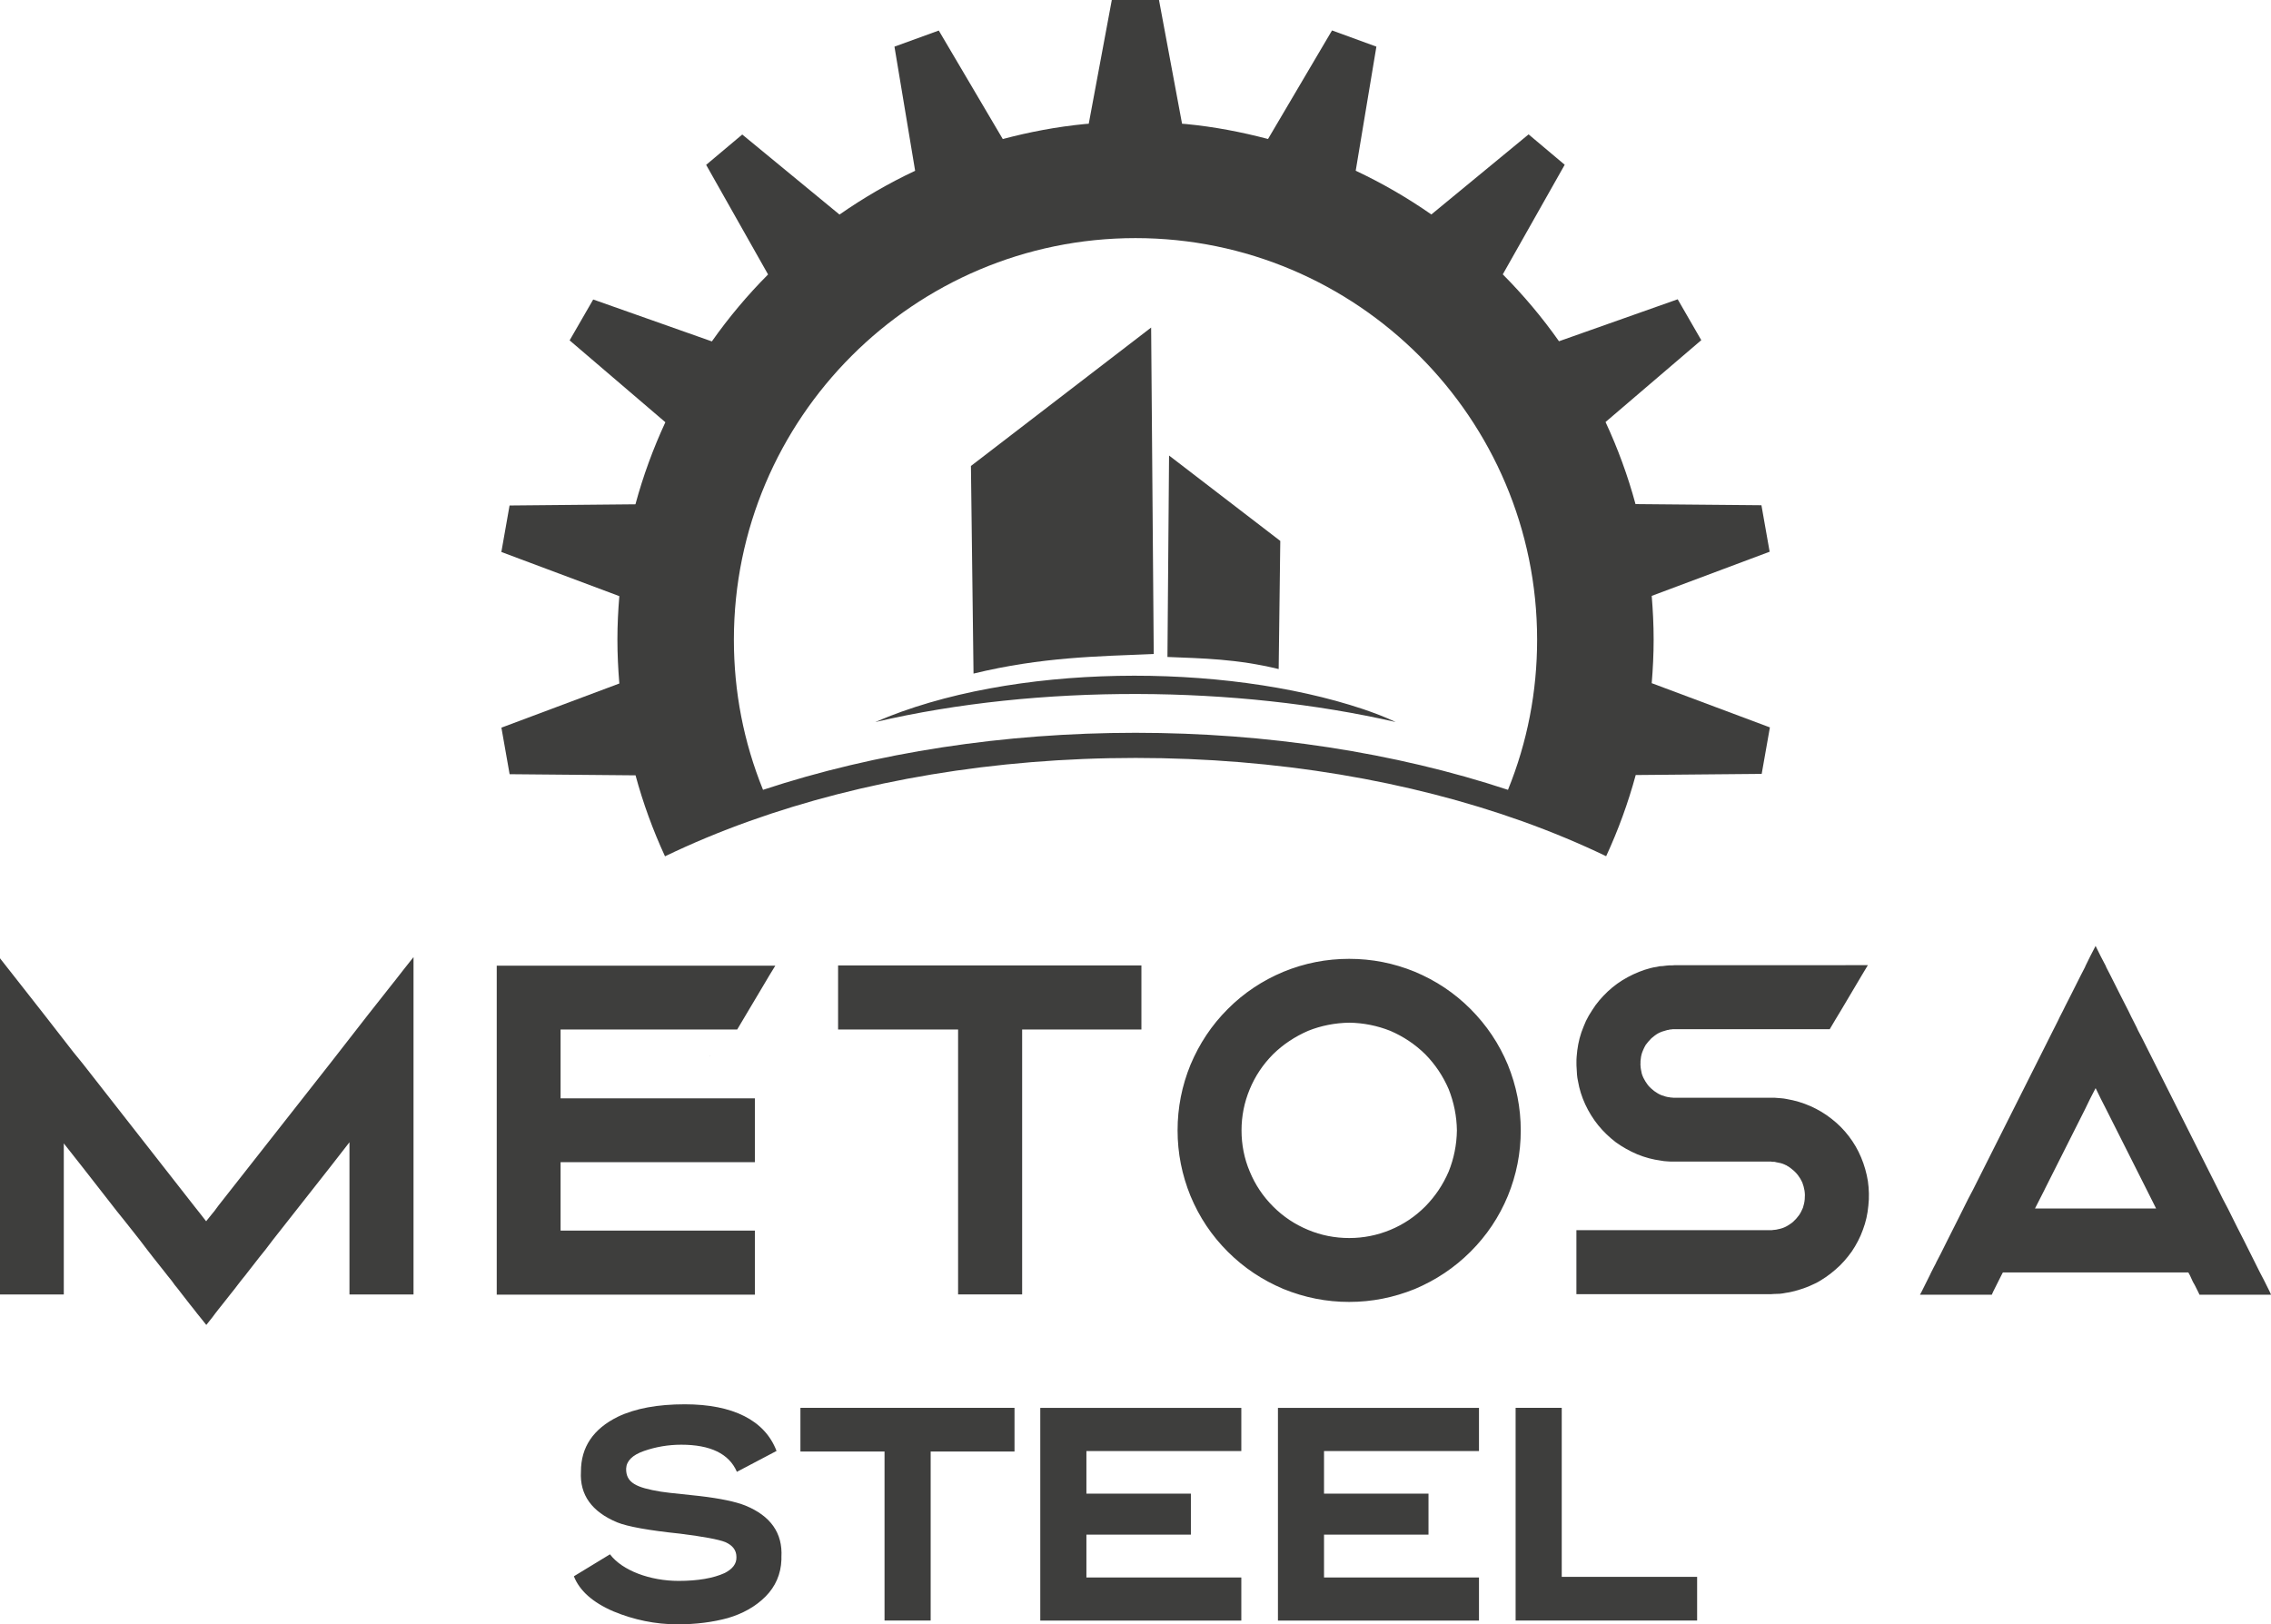
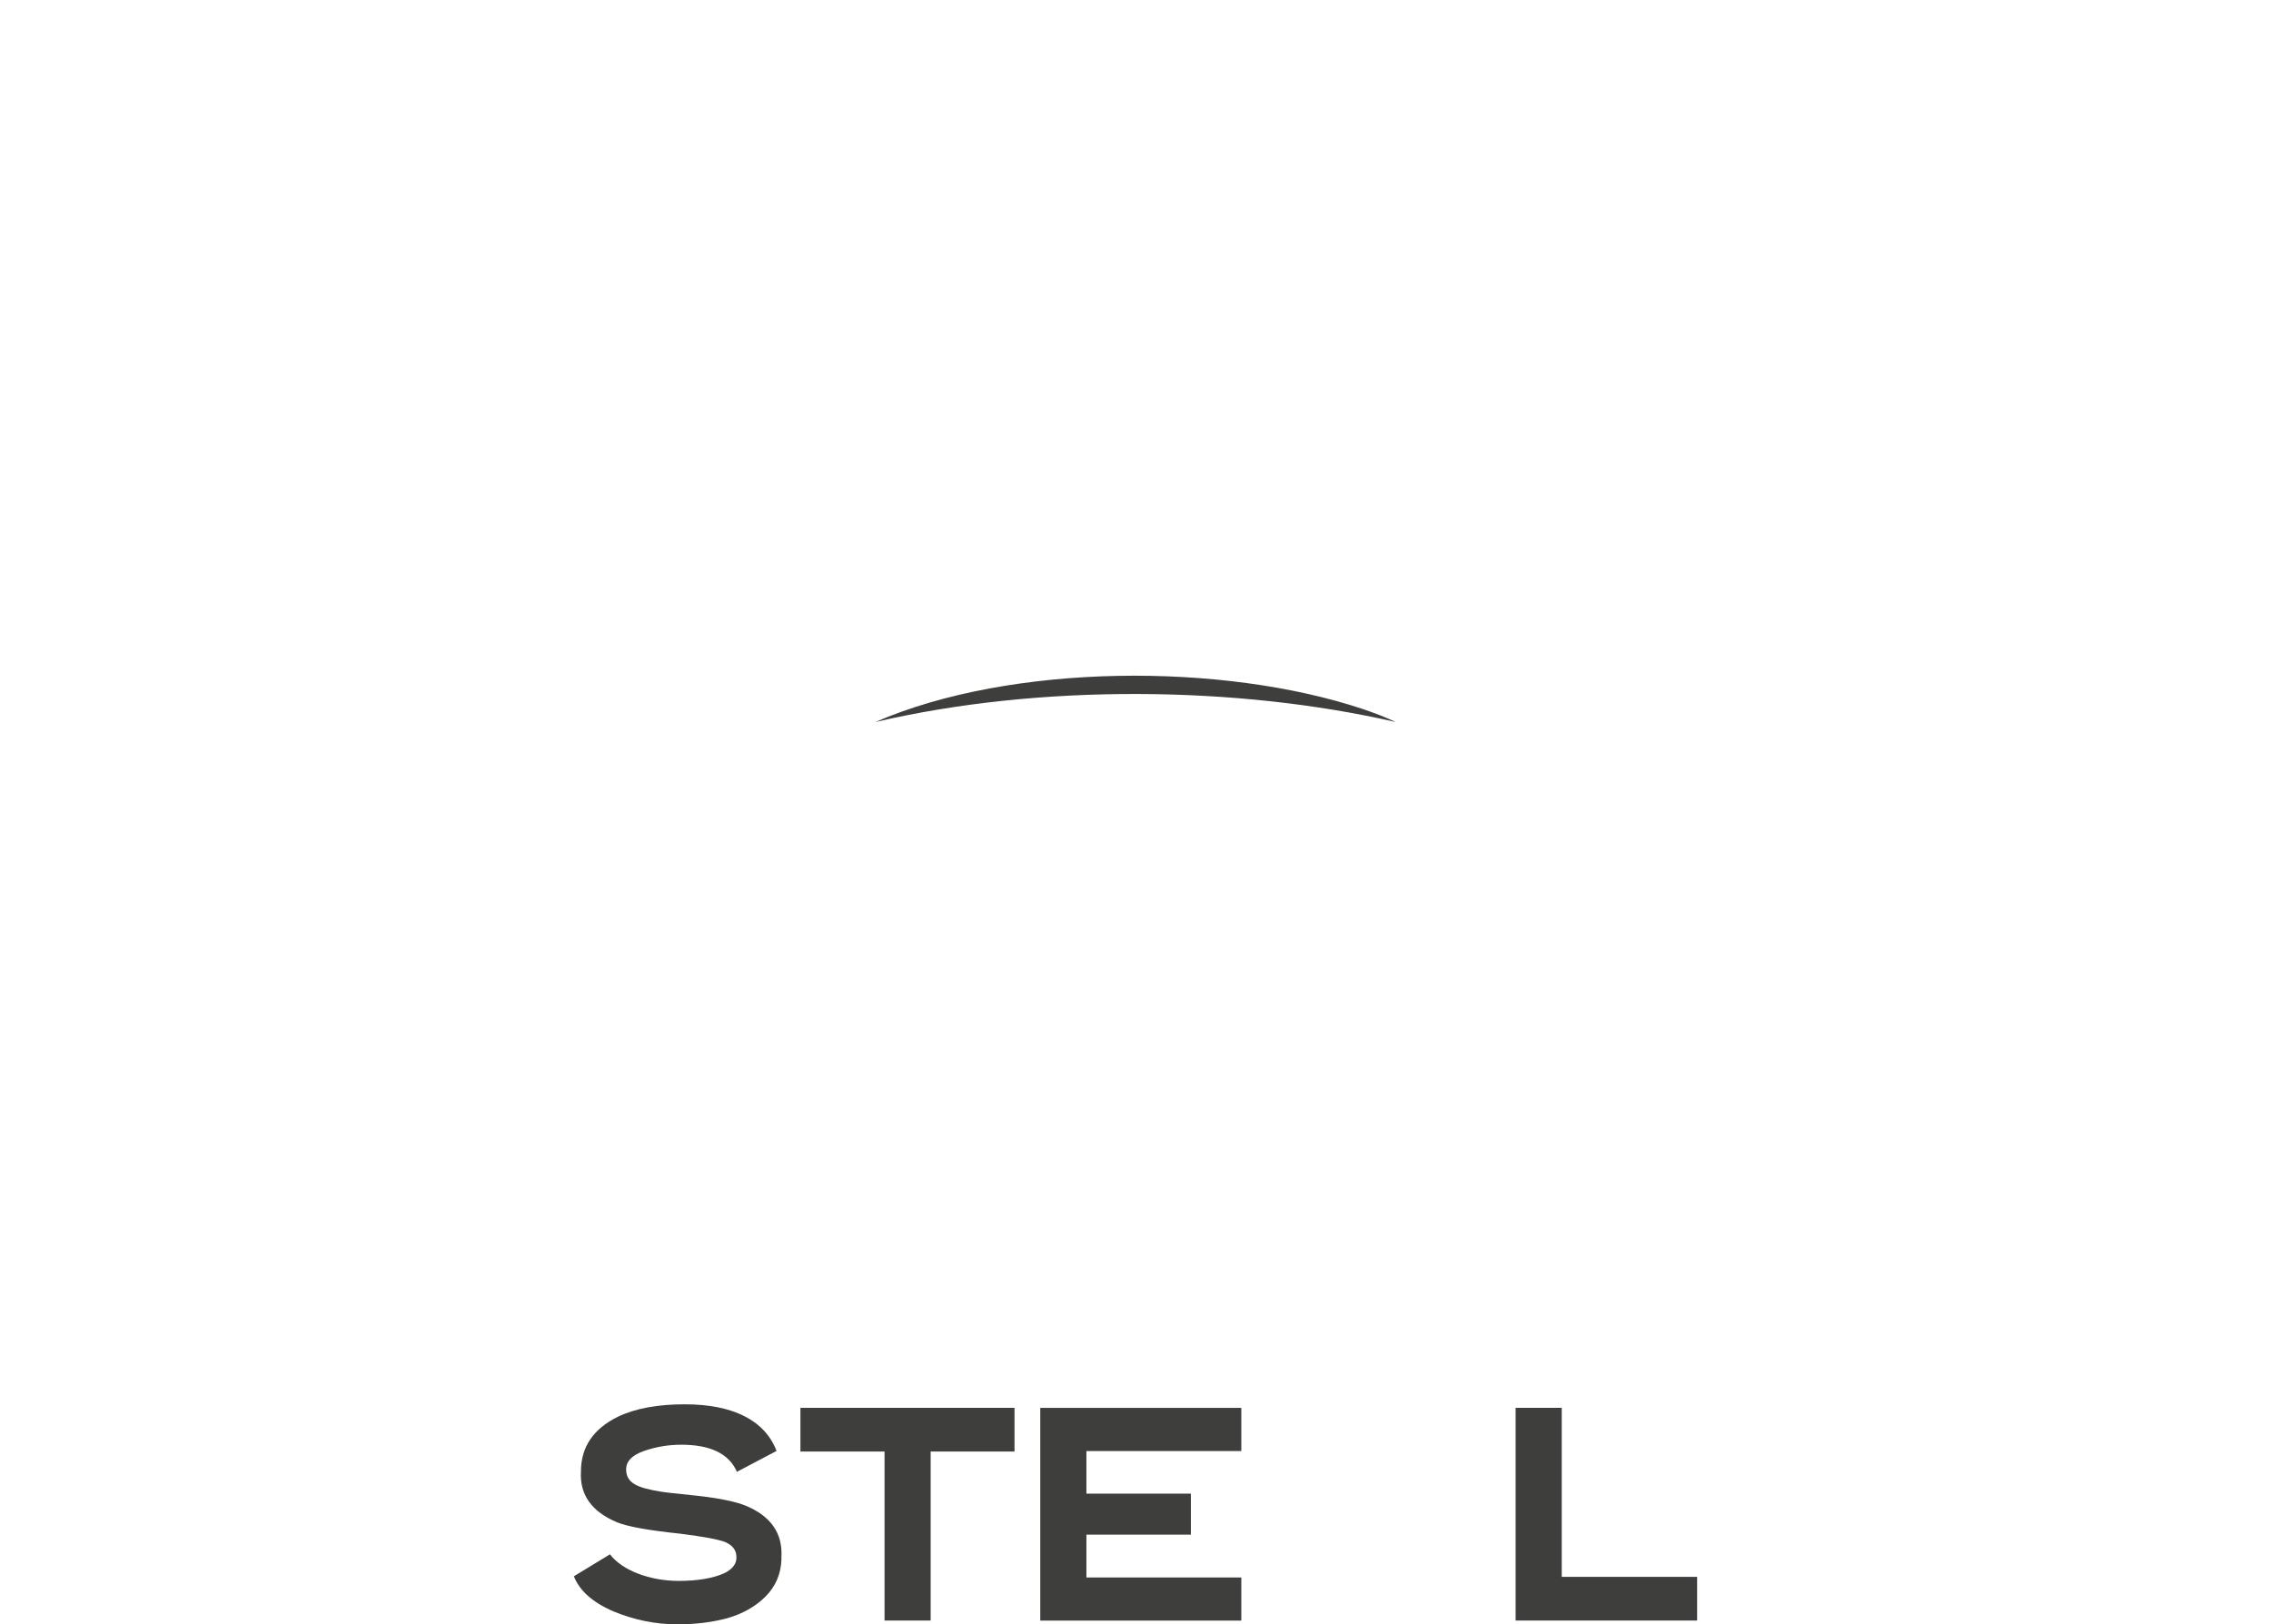
<svg xmlns="http://www.w3.org/2000/svg" id="Vrstva_2" data-name="Vrstva 2" viewBox="0 0 437.16 312.72">
  <defs>
    <style>      .cls-1 {        fill: #3e3e3d;        stroke-width: 0px;      }    </style>
  </defs>
  <g id="Vrstva_1-2" data-name="Vrstva 1">
-     <path class="cls-1" d="M404.4,184.15l-.91-1.84-.09-.21-1.06,2.05-.91,1.85-.04.12-.04.09-.84,1.63-1.93,3.84-1.05,2.06-.43.88-.61,1.18-.31.66-.7,1.39-.25.49-1.84,3.67-13.56,26.98-.97,1.84-1.84,3.69-2.18,4.33-1.22,2.45-.93,1.79v.04l-.43.82-.52,1.02-.27.57-1.57,3.15-.31.57h13.83l.25-.57,1.58-3.15.3-.57h35.7l.31.57.48,1.05.13.27.3.52.66,1.31.27.57h13.77l-.25-.57-1.05-2.11-.84-1.61-3.06-6.12-1.27-2.49-1.84-3.69-.97-1.84-.91-1.84-13.56-26.98-1.06-2.11-.82-1.57-.22-.49-.7-1.39-.34-.66-.57-1.18-.45-.88-1.05-2.06-1.93-3.84-.84-1.63-.03-.09-.04-.12-.97-1.85ZM393.59,228.99l7.75-15.39,1-2.06,1.06-2.05,1,2.05,1.05,2.06,7.75,15.39,1.84,3.67h-23.31l1.87-3.67ZM355.24,185.82h-32.85l-.57.04h-.57c-.39.05-.79.05-1.18.13l-.57.03-.61.13c-.4.04-.75.13-1.13.22-1.54.39-3.03,1-4.42,1.75-1.4.75-2.67,1.66-3.85,2.76-1.14,1.09-2.19,2.27-3.02,3.63-.45.66-.84,1.36-1.18,2.05-.31.7-.61,1.45-.88,2.19-.52,1.54-.79,3.06-.91,4.64-.04.39-.04.78-.04,1.18s0,.78.04,1.18c.03.78.07,1.57.25,2.36.52,3.11,1.93,6.08,3.9,8.53,1,1.22,2.13,2.31,3.4,3.28,1.27.91,2.67,1.7,4.12,2.31,1.48.61,3.02,1.02,4.58,1.22l.57.09c.22,0,.4.05.63.05.39.04.78.04,1.18.04h18.8l.18.04h.43c.13.04.27.04.4.09.57.09,1.09.21,1.57.43l.18.09.22.09c.07.09.21.13.34.21.22.13.43.31.66.49.88.66,1.57,1.57,2.02,2.57.21.54.34,1.06.43,1.58.09.57.09,1.14.04,1.66-.04.57-.18,1.1-.34,1.63-.22.52-.45,1-.75,1.43-.36.49-.7.88-1.13,1.27-.18.18-.45.36-.66.49-.22.16-.45.3-.7.43-.48.25-1.02.43-1.54.52-.13.04-.25.04-.39.09-.18,0-.31.04-.43.04-.13,0-.27.05-.4.05h-37.61v12.33h37.4l.57-.04c.39,0,.78-.04,1.18-.04.39-.04.78-.09,1.18-.18.39-.05.79-.12,1.13-.21,1.57-.36,3.06-.88,4.46-1.58.75-.34,1.4-.79,2.06-1.22.64-.43,1.25-.91,1.87-1.45,1.19-1,2.24-2.22,3.15-3.49.88-1.31,1.63-2.72,2.15-4.2.57-1.49.91-3.06,1.05-4.64.18-1.57.13-3.15-.09-4.72-.25-1.54-.69-3.11-1.3-4.55-1.22-2.93-3.2-5.51-5.69-7.44-2.49-1.97-5.48-3.28-8.62-3.81-.36-.09-.75-.12-1.15-.16-.39-.04-.78-.04-1.18-.09h-19.38c-.12,0-.25,0-.39-.04h-.22l-.21-.04c-.52-.04-1.06-.22-1.58-.4-.52-.21-.96-.48-1.43-.82-.45-.36-.84-.7-1.19-1.13-.34-.45-.64-.93-.87-1.4-.13-.27-.22-.52-.31-.79-.04-.25-.12-.52-.16-.79-.04-.25-.09-.52-.09-.82,0-.13-.04-.27,0-.4v-.43c.04-.57.13-1.09.3-1.61.09-.27.22-.52.31-.75.13-.27.25-.52.39-.75.31-.43.7-.87,1.09-1.27.4-.34.84-.7,1.31-.96.52-.27,1.02-.45,1.54-.57.13-.04.25-.09.43-.09l.18-.05.22-.04c.12,0,.25,0,.39-.04h30.26l1.09-1.84,1.11-1.84,2.93-4.94,1.09-1.84,1.13-1.88h-4.33ZM292.74,217.63c0-4.37-.84-8.59-2.49-12.65-1.7-4.06-4.08-7.61-7.18-10.72-3.11-3.11-6.64-5.46-10.71-7.17-4.08-1.67-8.27-2.49-12.65-2.49s-8.57.82-12.65,2.49c-4.06,1.7-7.62,4.06-10.72,7.17-3.11,3.11-5.46,6.66-7.17,10.72-1.66,4.06-2.49,8.27-2.49,12.65s.84,8.57,2.49,12.63c1.7,4.08,4.06,7.61,7.17,10.72,3.11,3.11,6.66,5.46,10.72,7.18,4.08,1.66,8.27,2.49,12.65,2.49s8.57-.84,12.65-2.49c4.06-1.72,7.6-4.08,10.71-7.18,3.11-3.11,5.48-6.64,7.18-10.72,1.66-4.06,2.49-8.26,2.49-12.63ZM280.45,217.63c-.04,2.75-.58,5.42-1.58,7.91-1.09,2.54-2.58,4.76-4.51,6.73-1.97,1.97-4.2,3.46-6.73,4.51-2.54,1.05-5.17,1.57-7.91,1.57s-5.42-.52-7.91-1.57c-2.54-1.05-4.78-2.54-6.75-4.51-1.96-1.97-3.45-4.2-4.49-6.73-1.06-2.49-1.58-5.17-1.58-7.91s.52-5.39,1.58-7.93c1.05-2.54,2.54-4.76,4.49-6.73,1.97-1.93,4.21-3.4,6.75-4.51,2.49-1,5.15-1.52,7.91-1.57,2.75.04,5.38.57,7.91,1.57,2.54,1.1,4.76,2.58,6.73,4.51,1.93,1.97,3.42,4.2,4.51,6.73,1,2.54,1.54,5.17,1.58,7.93ZM219.72,185.87h-58.39v12.33h23.1v51h12.33v-51h22.96v-12.33ZM136.74,203.23h-.04v.09l.04-.09ZM149.25,185.91h-53.63v63.34h49.69v-12.33h-37.4v-13.17h37.4v-12.29h-37.4v-13.26h34l2.18-3.67,2.94-4.94,1.09-1.84,1.13-1.84ZM75.89,188.97l-4.94,6.26-7.35,9.44-21.58,27.47-.78,1.06-.36.43-1.13,1.4-.05.09-.09-.09-1.09-1.4-.34-.43-.84-1.06-21.35-27.29-1.88-2.31-5.51-7.09-4.94-6.3-3.67-4.67v64.74h12.29v-29.09l3.72,4.72,6.52,8.36,1.48,1.84,2.9,3.67,1.43,1.88,1.18,1.52,2.37,2.99.3.39.88,1.09.57.79.61.75.84,1.09,1.43,1.84.84,1.05.61.79.57.7,1.18,1.48,1.18-1.48.52-.7.61-.79.84-1.05,1.45-1.84.87-1.09.57-.75.61-.79.88-1.09.3-.39,2.33-2.99,1.22-1.52,1.43-1.88,11.08-14.09,3.67-4.72v29.31h12.33v-64.96l-1.88,2.37-1.84,2.36Z" />
    <path class="cls-1" d="M130.42,312.72c-4.23,0-8.36-.84-12.38-2.51-3.97-1.72-6.48-3.97-7.57-6.74l6.95-4.23c2.35,3.13,7.73,5.12,13.21,5.12,3.71,0,6.69-.52,8.88-1.52,1.51-.78,2.3-1.78,2.25-3.08,0-1.31-.73-2.25-2.14-2.87-1.31-.52-4.18-1.05-8.67-1.62-6.06-.63-10.13-1.36-12.17-2.19-4.86-2.04-7.21-5.28-6.95-9.77,0-4.7,2.35-8.2,7.1-10.55,3.39-1.62,7.68-2.4,12.9-2.4,9.25,0,15.41,3.08,17.65,8.98l-7.63,4.02c-1.51-3.5-5.12-5.22-10.71-5.22-2.51,0-4.91.42-7.16,1.2s-3.39,1.93-3.45,3.4c-.05,2.72,1.93,3.66,6.69,4.44,1.04.16,2.4.31,4.02.47l3.45.37c4.02.47,6.95,1.1,8.78,1.83,4.86,1.99,7.21,5.28,6.95,9.92v.52c-.1,2.77-1.15,5.17-3.08,7.1-1.93,1.93-4.39,3.29-7.26,4.13-2.87.78-6.06,1.2-9.66,1.2Z" />
    <path class="cls-1" d="M170.27,311.99v-32.54h-16.19v-8.41h41.21v8.41h-16.14v32.54h-8.88Z" />
    <path class="cls-1" d="M238.95,303.69v8.31h-38.7v-40.95h38.7v8.31h-29.82v8.2h20.11v7.89h-20.11v8.25h29.82Z" />
-     <path class="cls-1" d="M284.7,303.69v8.31h-38.7v-40.95h38.7v8.31h-29.83v8.2h20.11v7.89h-20.11v8.25h29.83Z" />
    <path class="cls-1" d="M291.75,311.99v-40.95h8.88v32.54h26.06v8.41h-34.94Z" />
    <g>
-       <path class="cls-1" d="M222.09,125.91l-.5-62.85-34.69,26.65.5,39.97c13.17-3.2,23.85-3.31,34.69-3.77Z" />
      <path class="cls-1" d="M168.51,138.99s.02,0,.03.01c31.5-7.36,69.5-7.02,100.1,0,0,0,0,0,.01,0-2.09-1-4.17-1.76-6.26-2.48-26.97-9.01-67.69-8.88-93.88,2.48Z" />
-       <path class="cls-1" d="M246.45,104.14l-21.41-16.44-.31,38.78c6.69.28,13.28.35,21.41,2.33l.31-24.67Z" />
-       <path class="cls-1" d="M317.95,131.54c.23-2.77.37-5.58.37-8.4s-.14-5.64-.37-8.42l22.7-8.5-1.58-8.95-24.24-.22c-1.48-5.47-3.42-10.75-5.77-15.8l18.43-15.76-4.54-7.87-22.85,8.08c-3.24-4.6-6.87-8.91-10.82-12.88l11.92-21.1-6.95-5.85-18.72,15.42c-4.59-3.2-9.45-6.02-14.56-8.42l3.98-23.89-8.54-3.12-12.32,20.9c-5.12-1.35-10.38-2.36-15.78-2.88-.25-.03-.52-.03-.77-.06l-4.44-23.83h-9.08l-4.44,23.83c-.26.02-.52.03-.77.06-5.41.53-10.66,1.53-15.78,2.89l-12.32-20.89-8.53,3.1,3.98,23.9c-5.11,2.4-9.97,5.23-14.56,8.43l-18.72-15.41-6.95,5.84,11.92,21.1c-3.96,3.98-7.58,8.29-10.82,12.89l-22.84-8.07-4.54,7.87,18.43,15.76c-2.34,5.05-4.28,10.33-5.76,15.8l-24.23.23-1.58,8.95,22.71,8.5c-.23,2.76-.37,5.56-.37,8.37s.14,5.66.37,8.45l-22.7,8.5,1.58,8.96,24.24.22c1.46,5.39,3.37,10.6,5.67,15.59,5.12-2.47,10.55-4.74,16.26-6.78,21.57-7.71,47.04-12.16,74.34-12.16s52.77,4.46,74.34,12.16c5.7,2.04,11.12,4.3,16.23,6.76,2.31-5,4.22-10.22,5.69-15.63l24.25-.22,1.58-8.95-22.71-8.5ZM290.28,152.06c-21.77-7.19-46.45-10.98-71.7-10.98s-49.93,3.79-71.7,10.98c-3.72-9.18-5.61-18.88-5.61-28.91,0-42.63,34.68-77.31,77.31-77.31s77.31,34.68,77.31,77.31c0,10.02-1.88,19.73-5.61,28.91Z" />
    </g>
  </g>
</svg>